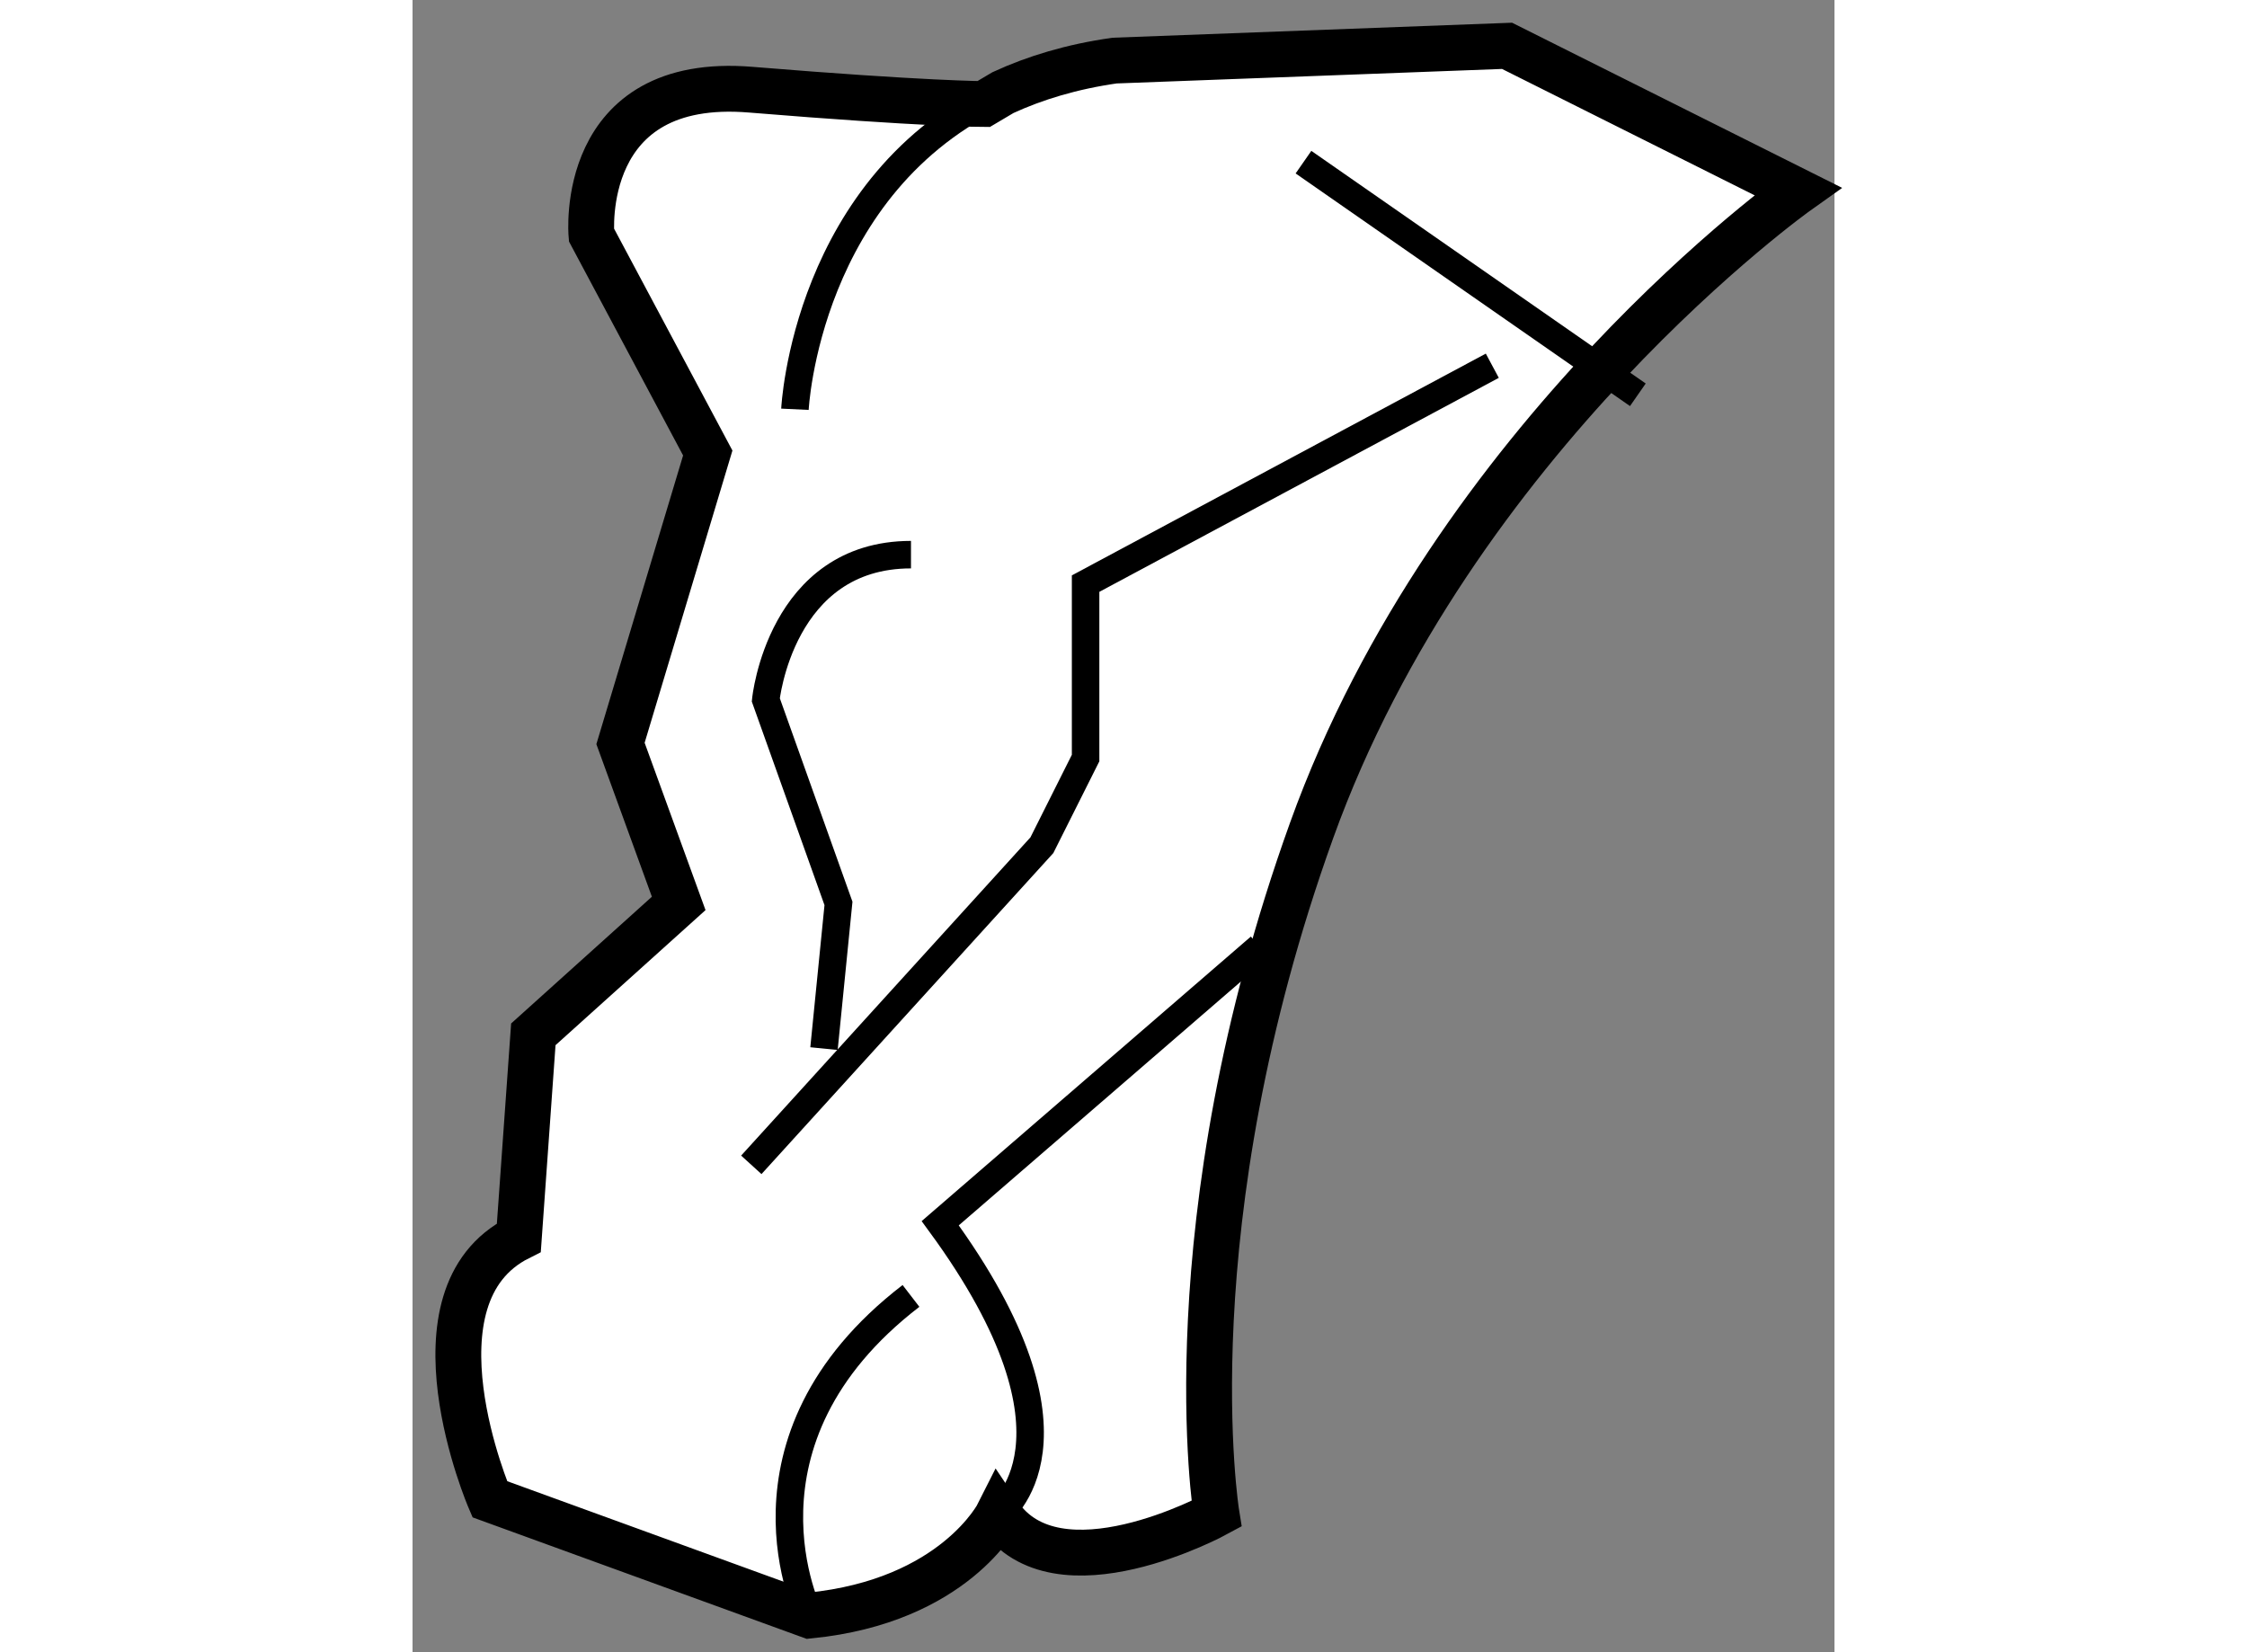
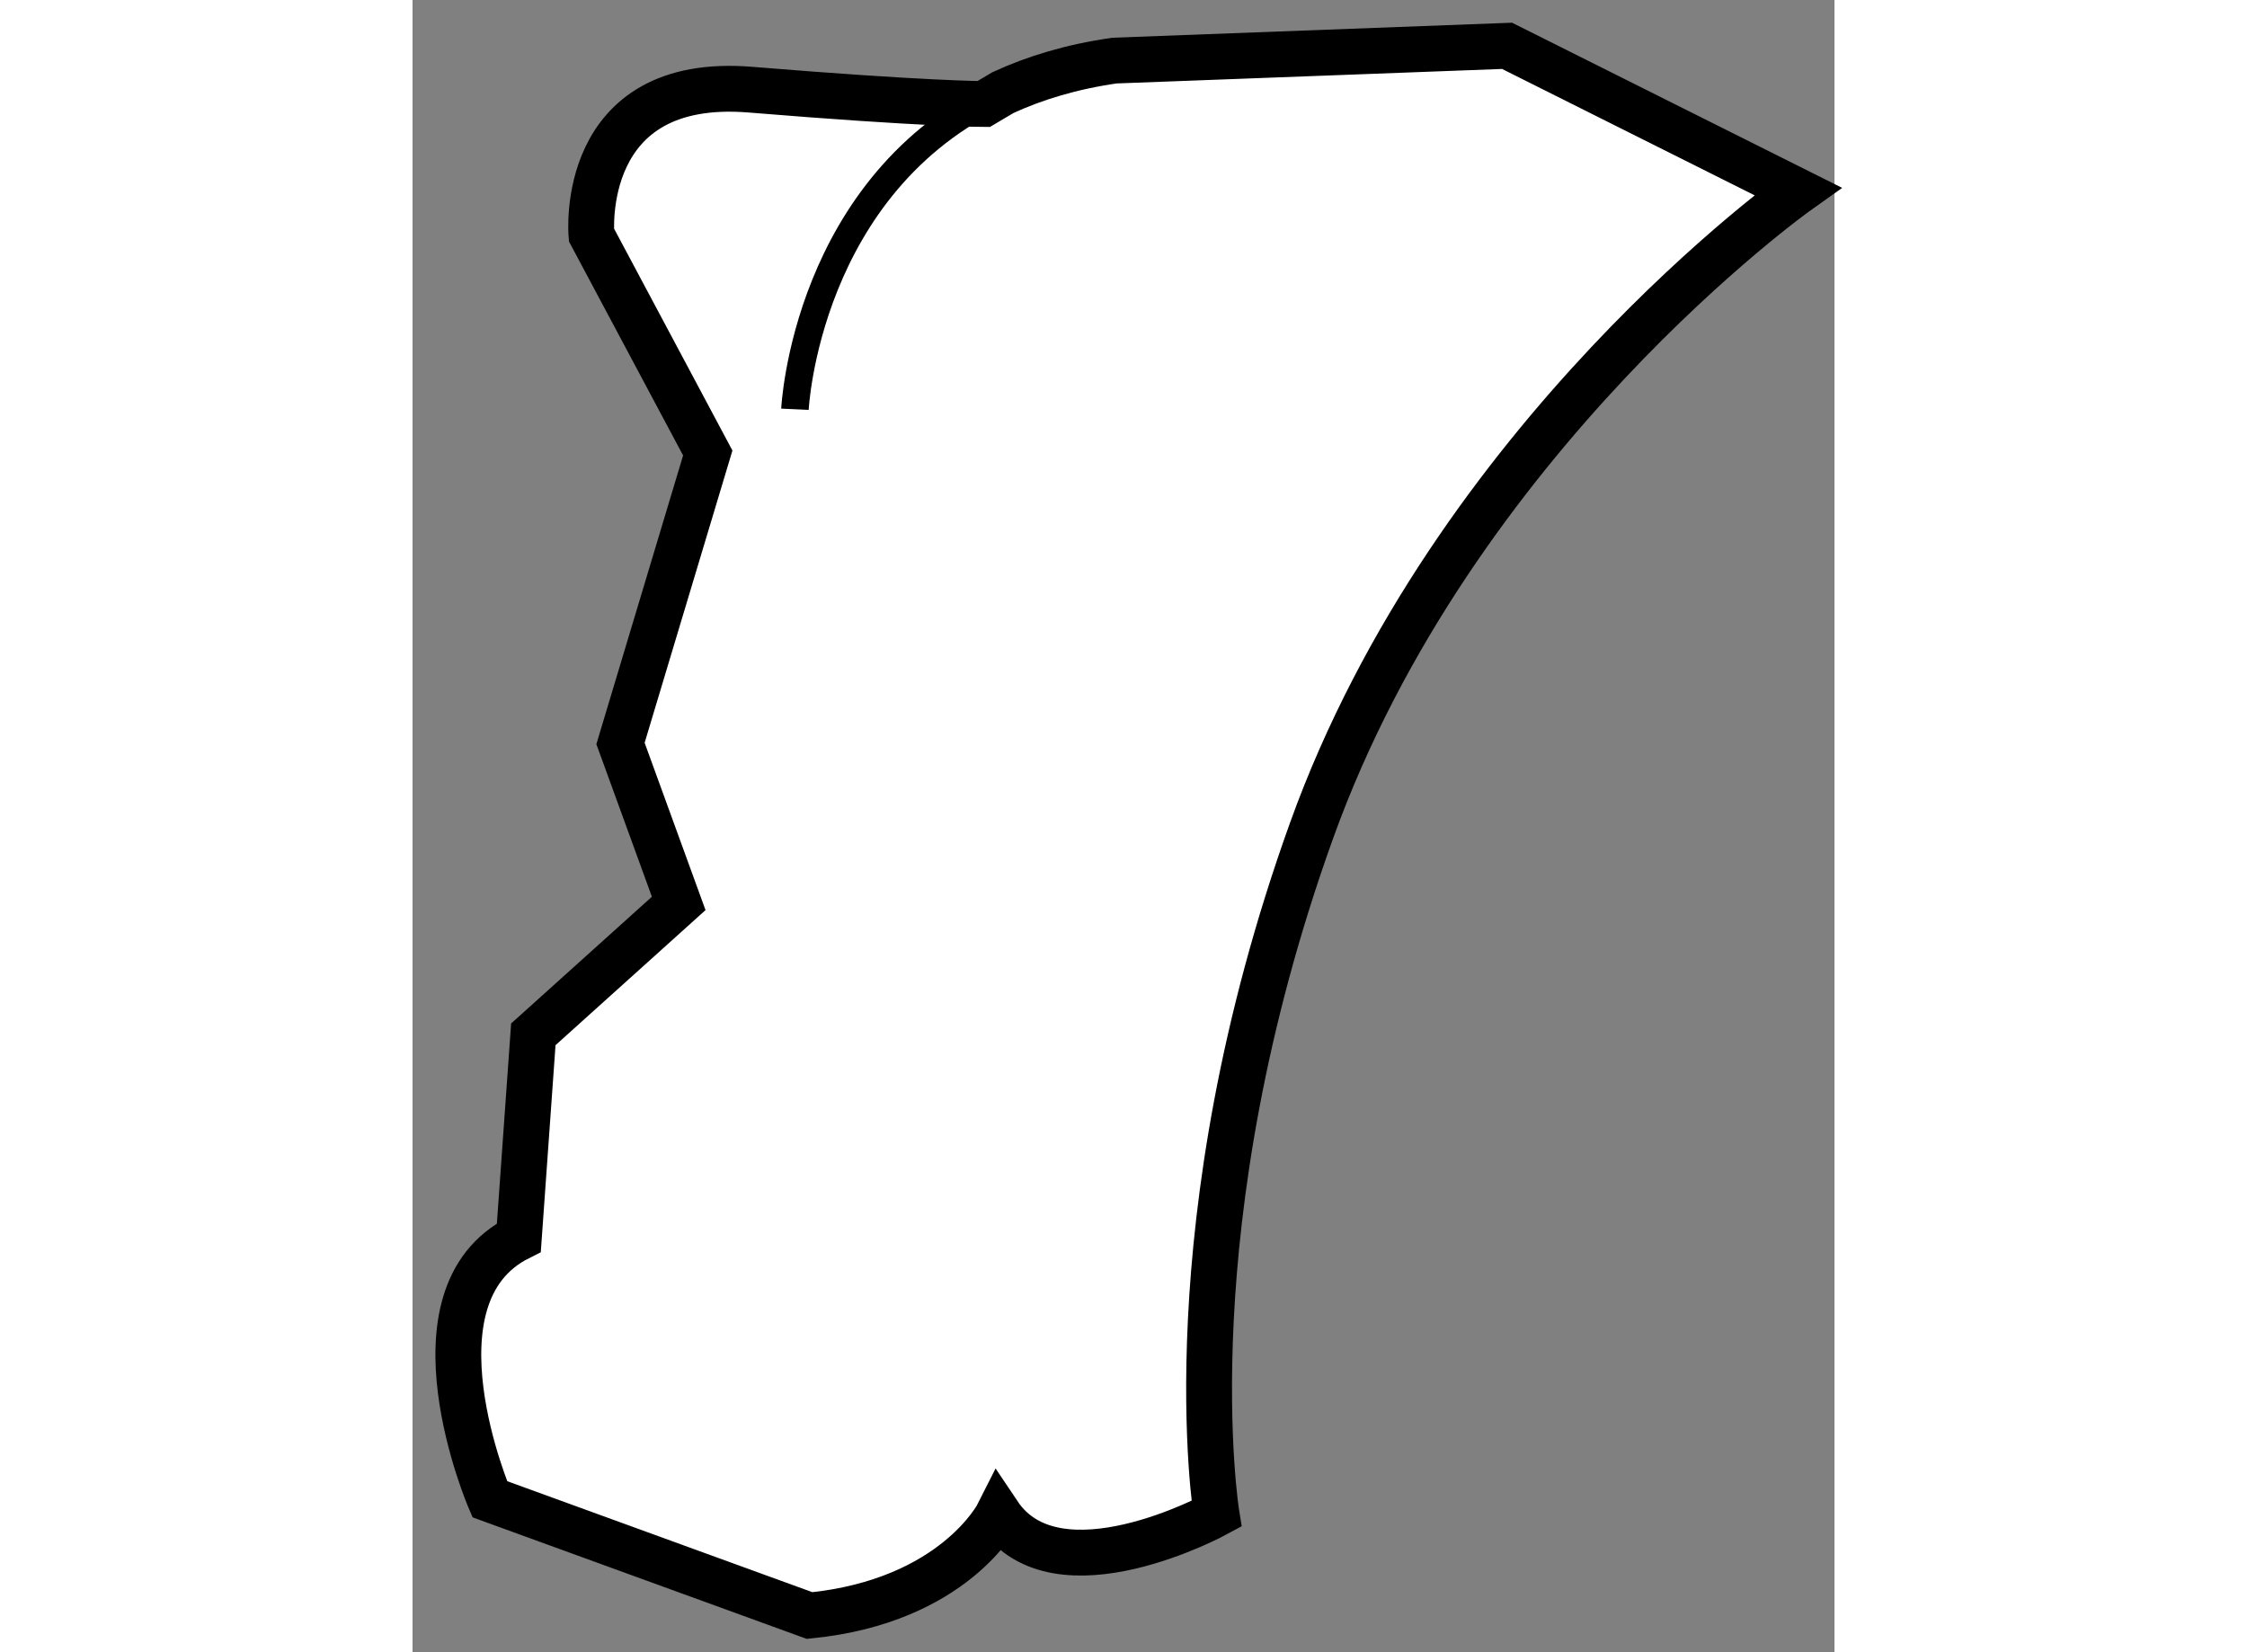
<svg xmlns="http://www.w3.org/2000/svg" version="1.1" x="0px" y="0px" width="244.8px" height="180px" viewBox="163.054 140.946 15.513 18.025" enable-background="new 0 0 244.8 180" xml:space="preserve">
  <rect x="163.054" y="140.946" width="15.513" height="18.025" fill="#808080" stroke="none" />
  <g>
    <path fill="#FFFFFF" stroke="#000000" stroke-width="0.5" d="M174.995,141.446l-4.282,0.161c-0.465,0.066-0.867,0.188-1.217,0.349    l-0.211,0.125c0,0-0.634,0-2.535-0.156c-1.9-0.161-1.744,1.584-1.744,1.584l1.269,2.379l-0.952,3.169l0.635,1.745l-1.586,1.428    l-0.158,2.218c-1.27,0.637-0.317,2.854-0.317,2.854l3.489,1.269c1.583-0.158,2.06-1.109,2.06-1.109c0.637,0.951,2.379,0,2.379,0    s-0.511-3.152,1.038-7.457s5.304-6.972,5.304-6.972L174.995,141.446z" />
    <path fill="none" stroke="#000000" stroke-width="0.3" d="M167.226,145.411c0,0,0.117-2.466,2.271-3.455" />
-     <polyline fill="none" stroke="#000000" stroke-width="0.3" points="166.75,153.654 169.92,150.167 170.397,149.216     170.397,147.313 174.834,144.936   " />
-     <path fill="none" stroke="#000000" stroke-width="0.3" d="M167.543,152.386l0.158-1.584l-0.793-2.221c0,0,0.159-1.584,1.584-1.584    " />
-     <path fill="none" stroke="#000000" stroke-width="0.3" d="M169.444,157.461c0,0,1.109-0.793-0.633-3.17l3.487-3.014" />
-     <path fill="none" stroke="#000000" stroke-width="0.3" d="M167.385,158.57c0,0-0.952-1.902,1.107-3.486" />
-     <line fill="none" stroke="#000000" stroke-width="0.3" x1="172.774" y1="142.715" x2="176.422" y2="145.253" />
  </g>
</svg>